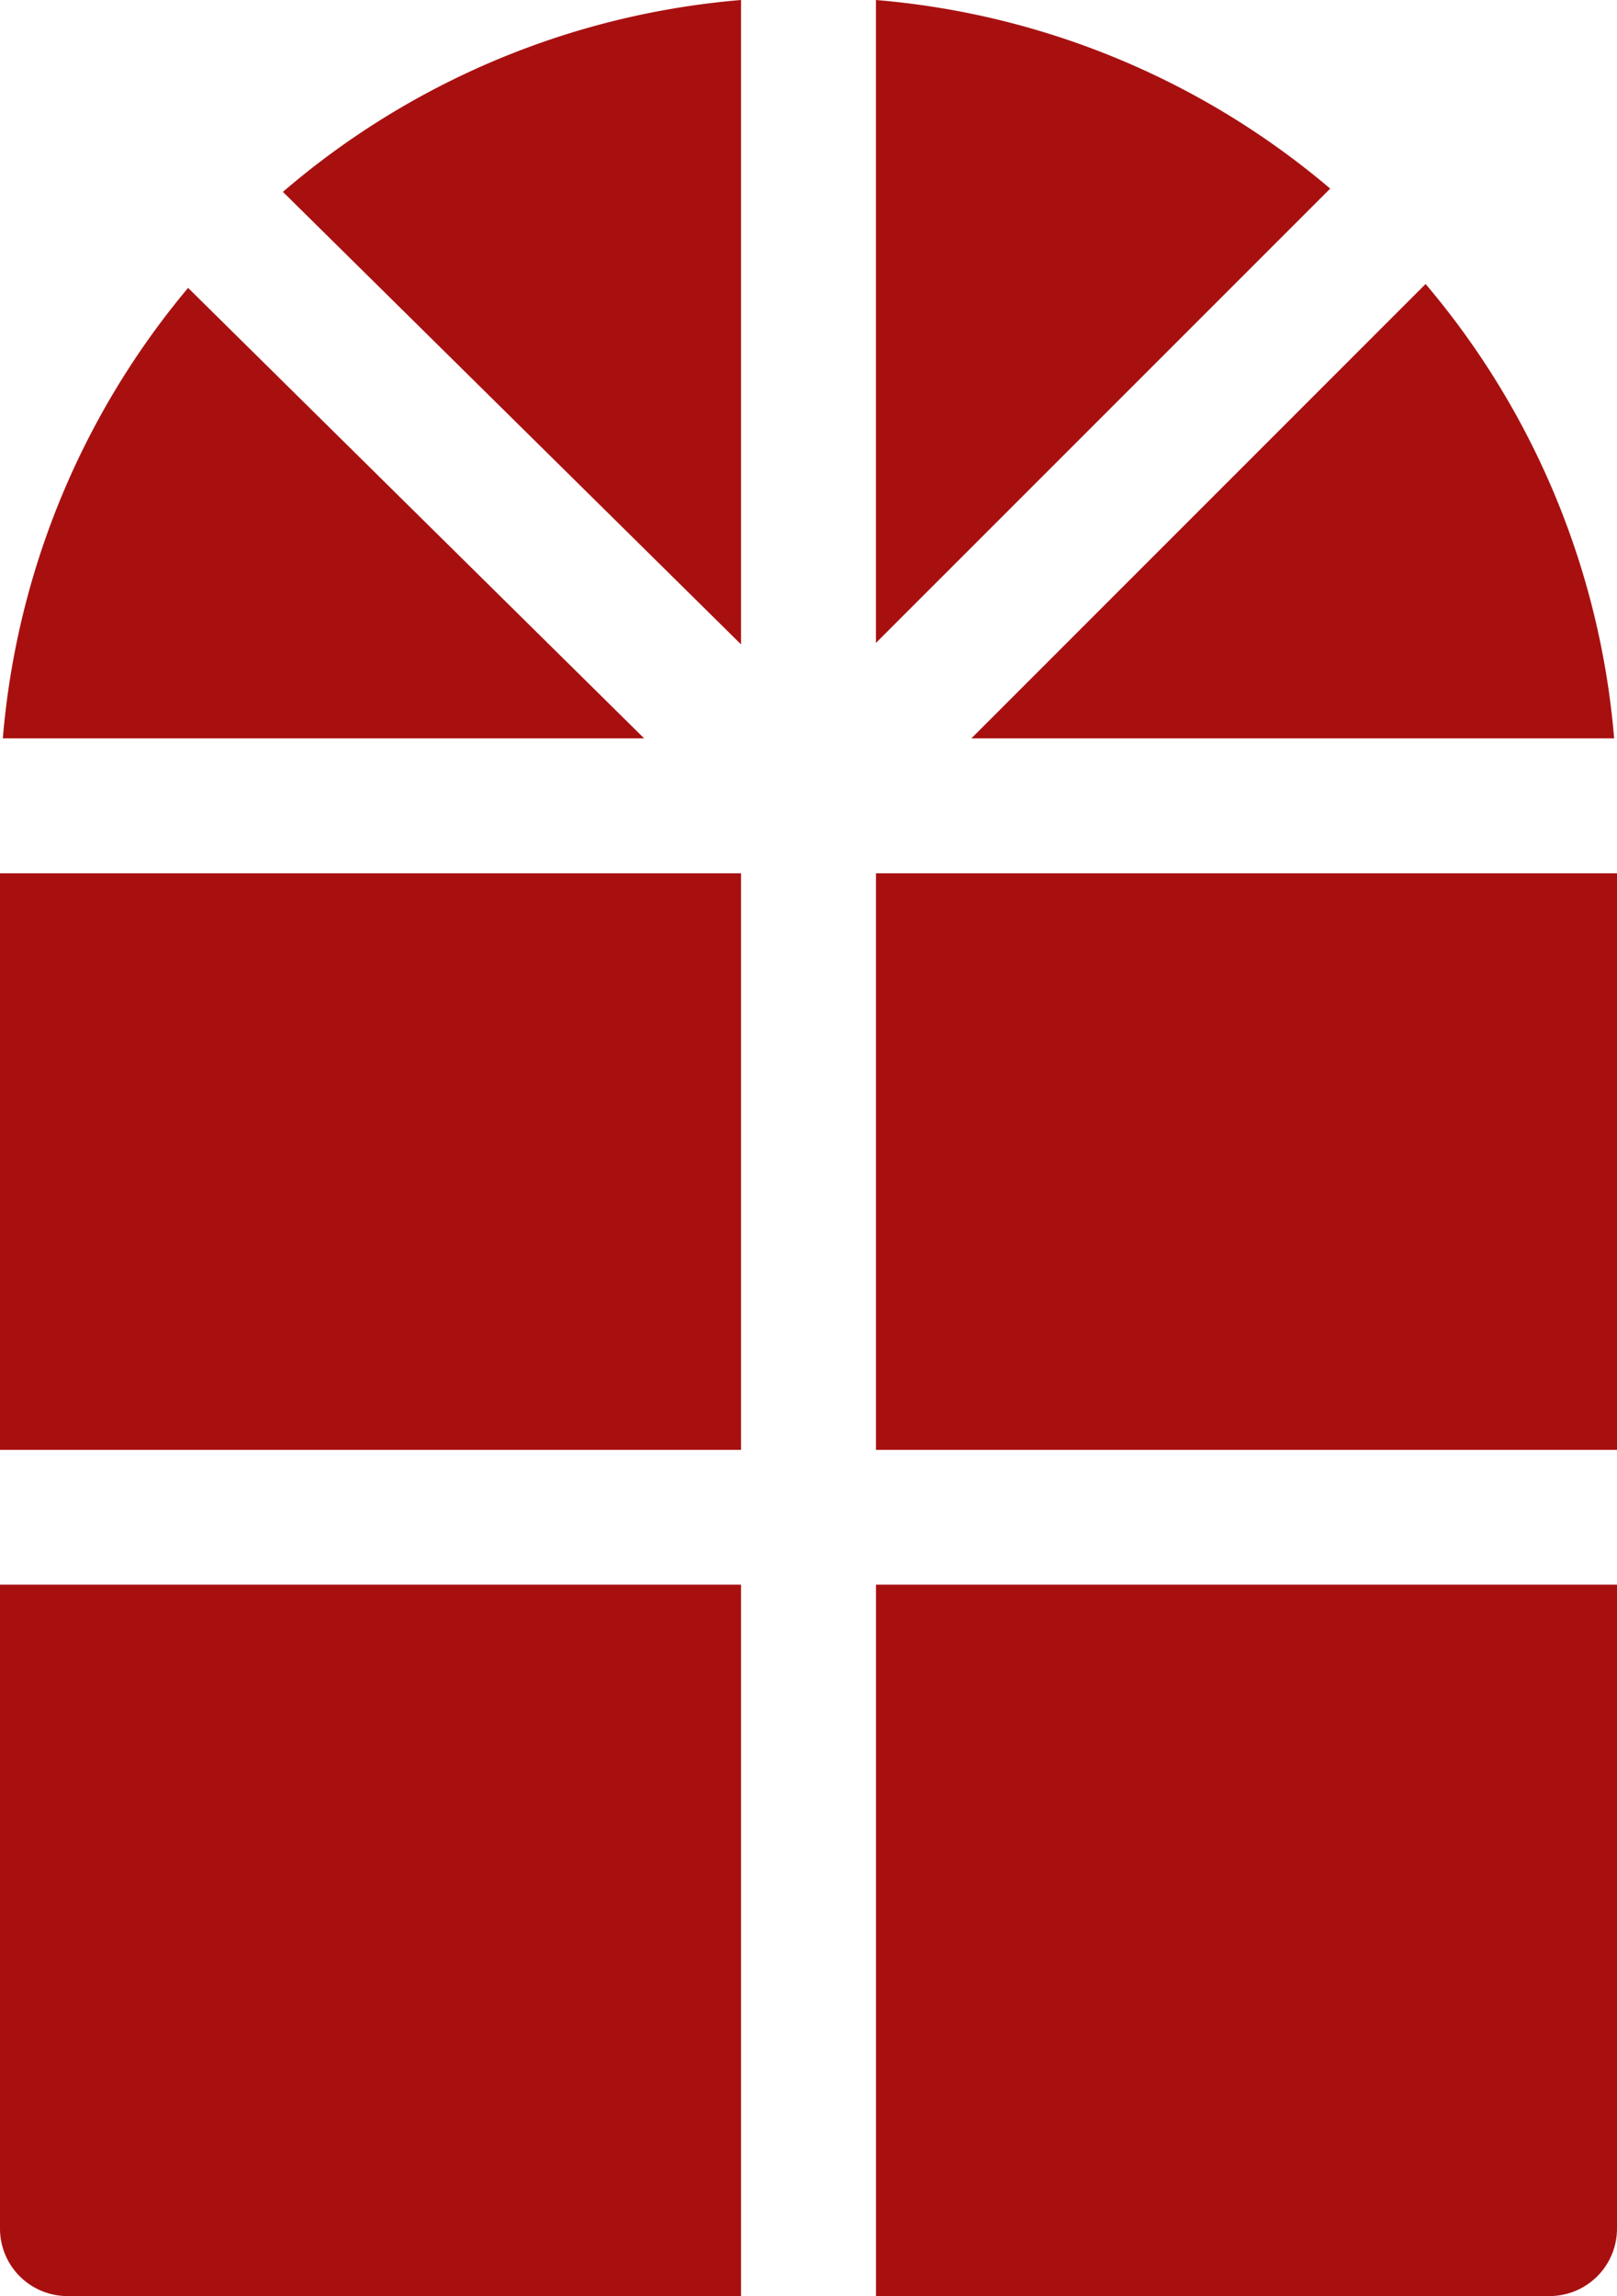
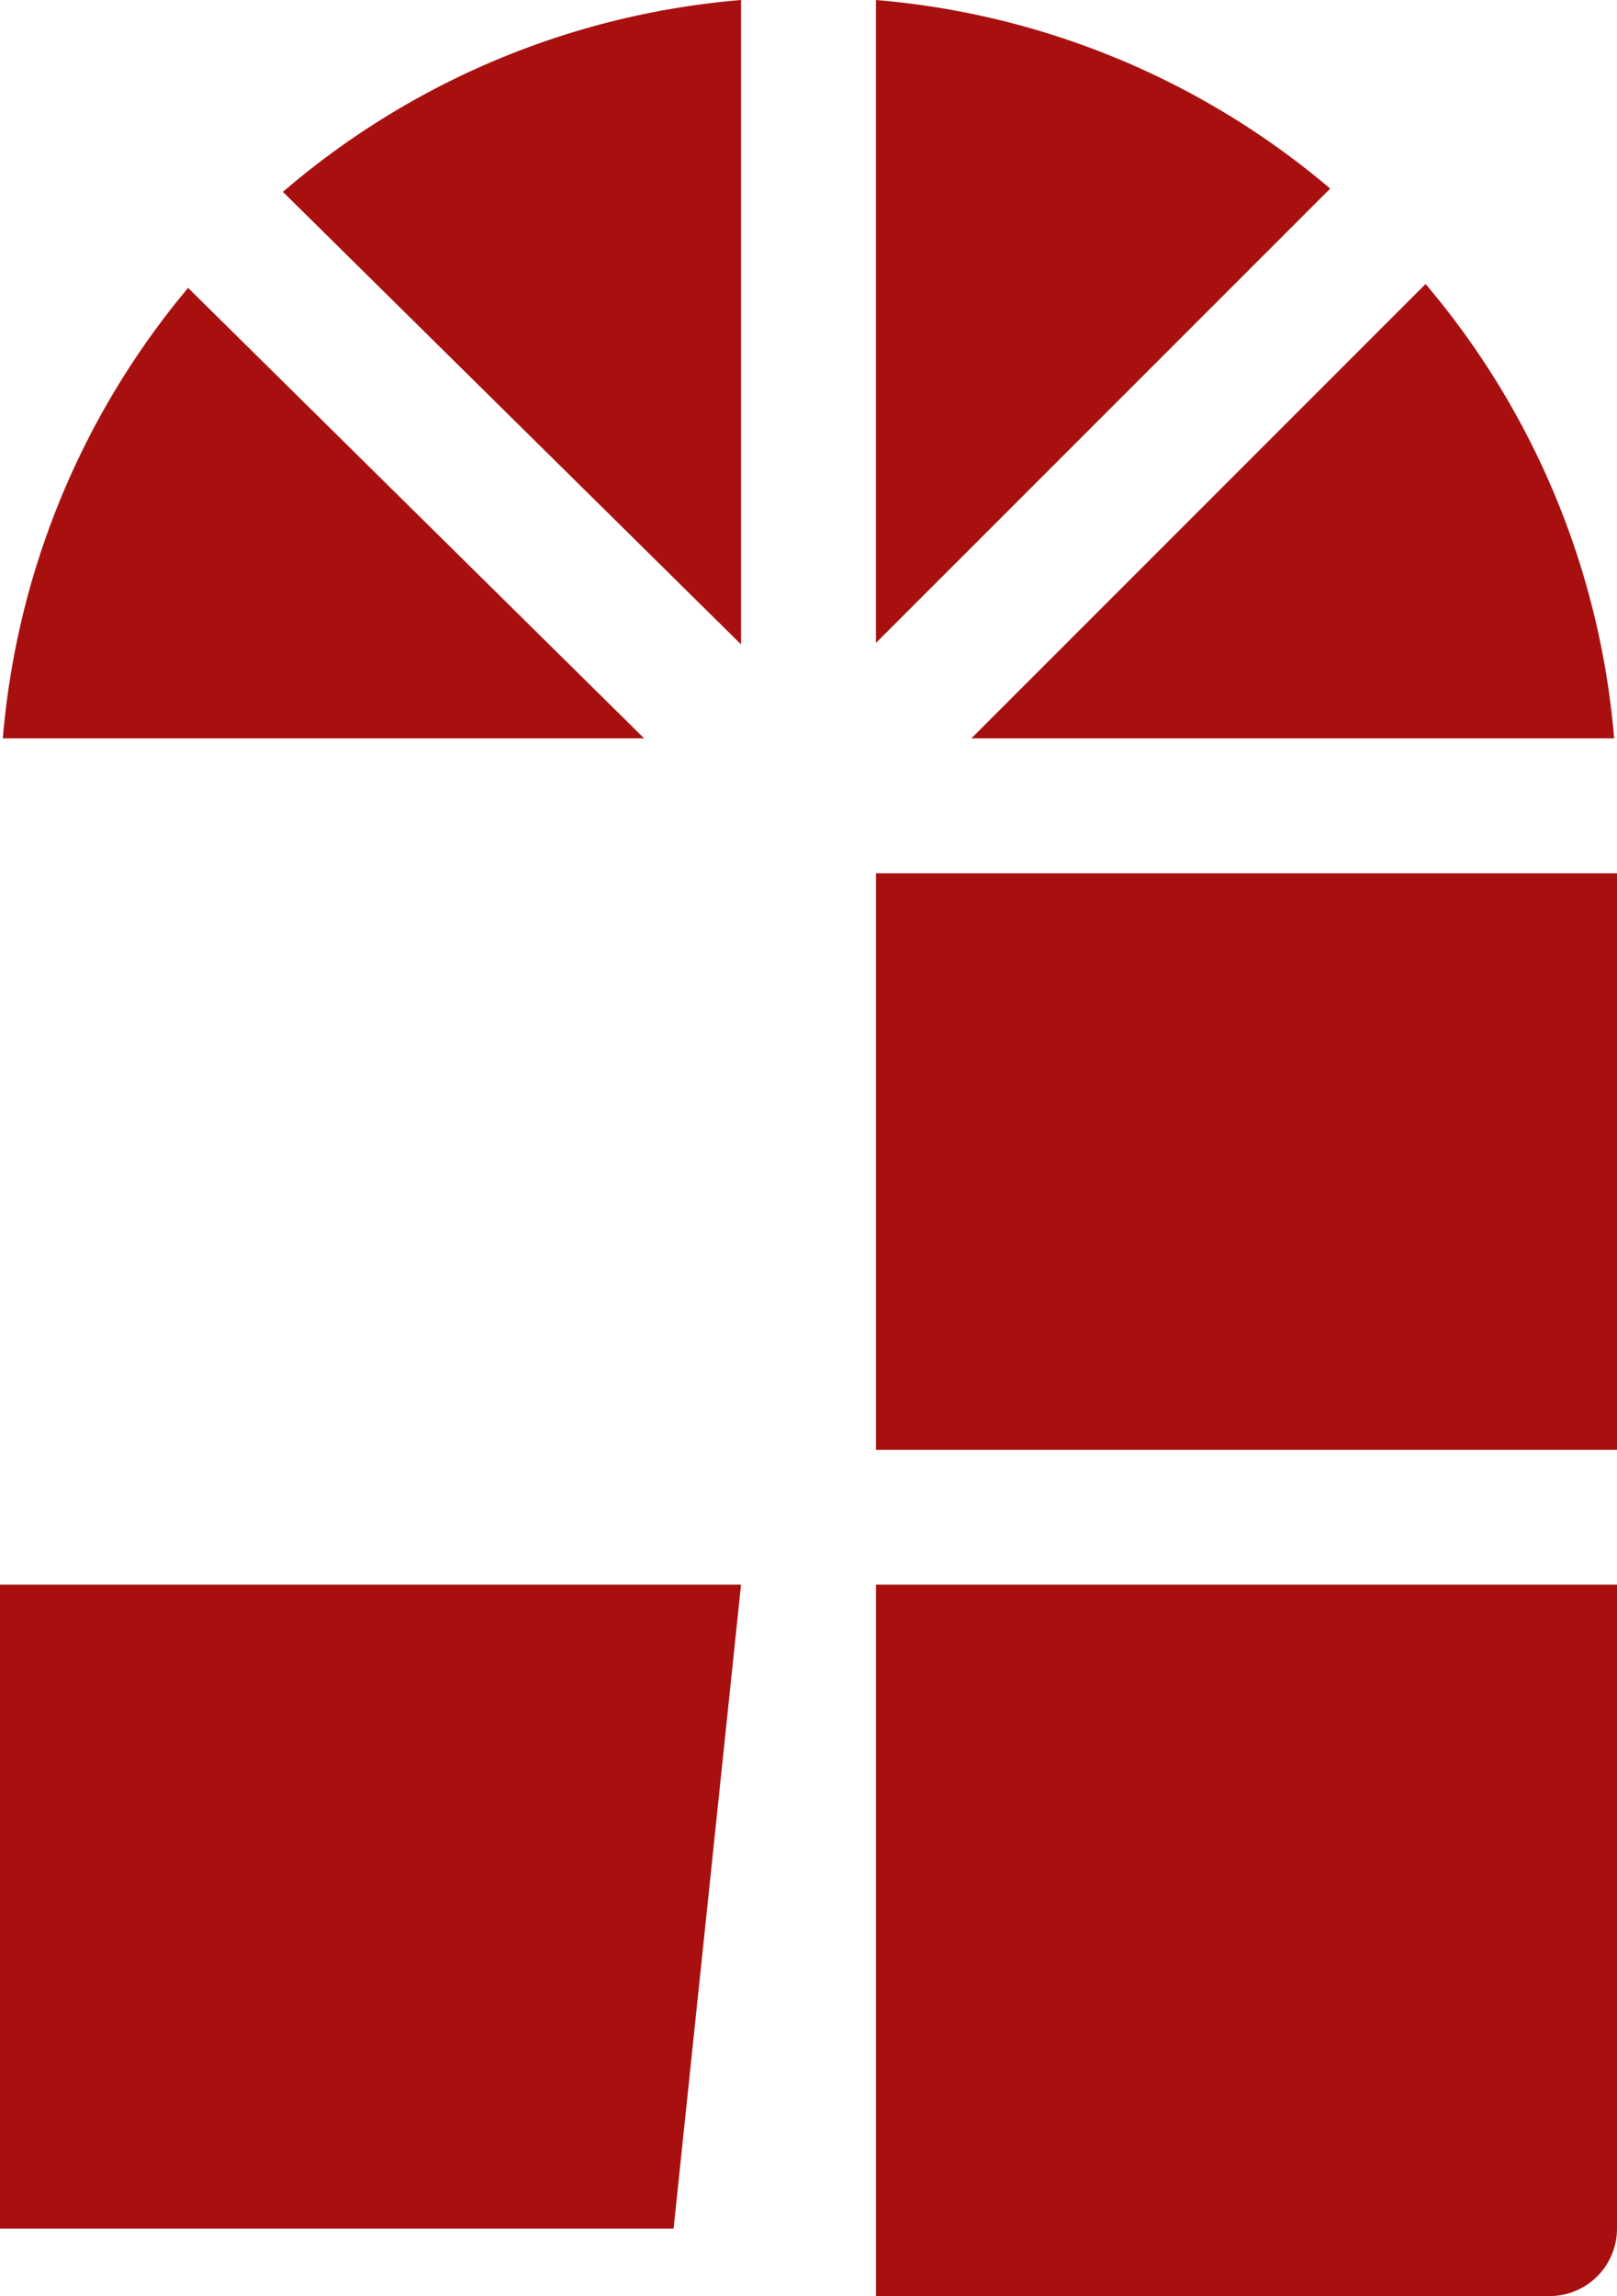
<svg xmlns="http://www.w3.org/2000/svg" width="58.905" height="83.627" viewBox="0 0 58.905 83.627">
  <g data-name="window (1)">
    <g data-name="Group 419">
      <path data-name="Path 3682" d="M314.858 79.687a29.323 29.323 0 0 0-6.869-16.548l-16.547 16.548z" transform="translate(-256.057 -52.795)" style="fill:#a81010" />
      <path data-name="Path 3683" d="M99.446 80.407 82.832 64a29.318 29.318 0 0 0-6.749 16.407z" transform="translate(-75.98 -53.515)" style="fill:#a81010" />
      <path data-name="Path 3684" d="M155.05 0a29.327 29.327 0 0 0-16.689 6.988l16.689 16.481z" transform="translate(-128.055)" style="fill:#a81010" />
      <path data-name="Path 3685" d="m270.229 23.416 16.548-16.547A29.324 29.324 0 0 0 270.229 0z" transform="translate(-238.32)" style="fill:#a81010" />
    </g>
    <g data-name="Group 420">
-       <path data-name="Path 3686" d="M75.452 194.146h26.995v21H75.452z" transform="translate(-75.452 -162.34)" style="fill:#a81010" />
      <path data-name="Path 3687" d="M270.229 352.3v25.91h24.538a2.457 2.457 0 0 0 2.457-2.457V352.3z" transform="translate(-238.319 -294.586)" style="fill:#a81010" />
-       <path data-name="Path 3688" d="M102.447 352.3H75.452v23.453a2.457 2.457 0 0 0 2.457 2.457h24.538z" transform="translate(-75.452 -294.586)" style="fill:#a81010" />
+       <path data-name="Path 3688" d="M102.447 352.3H75.452v23.453h24.538z" transform="translate(-75.452 -294.586)" style="fill:#a81010" />
      <path data-name="Path 3689" d="M270.229 194.146h26.995v21h-26.995z" transform="translate(-238.319 -162.34)" style="fill:#a81010" />
    </g>
  </g>
</svg>